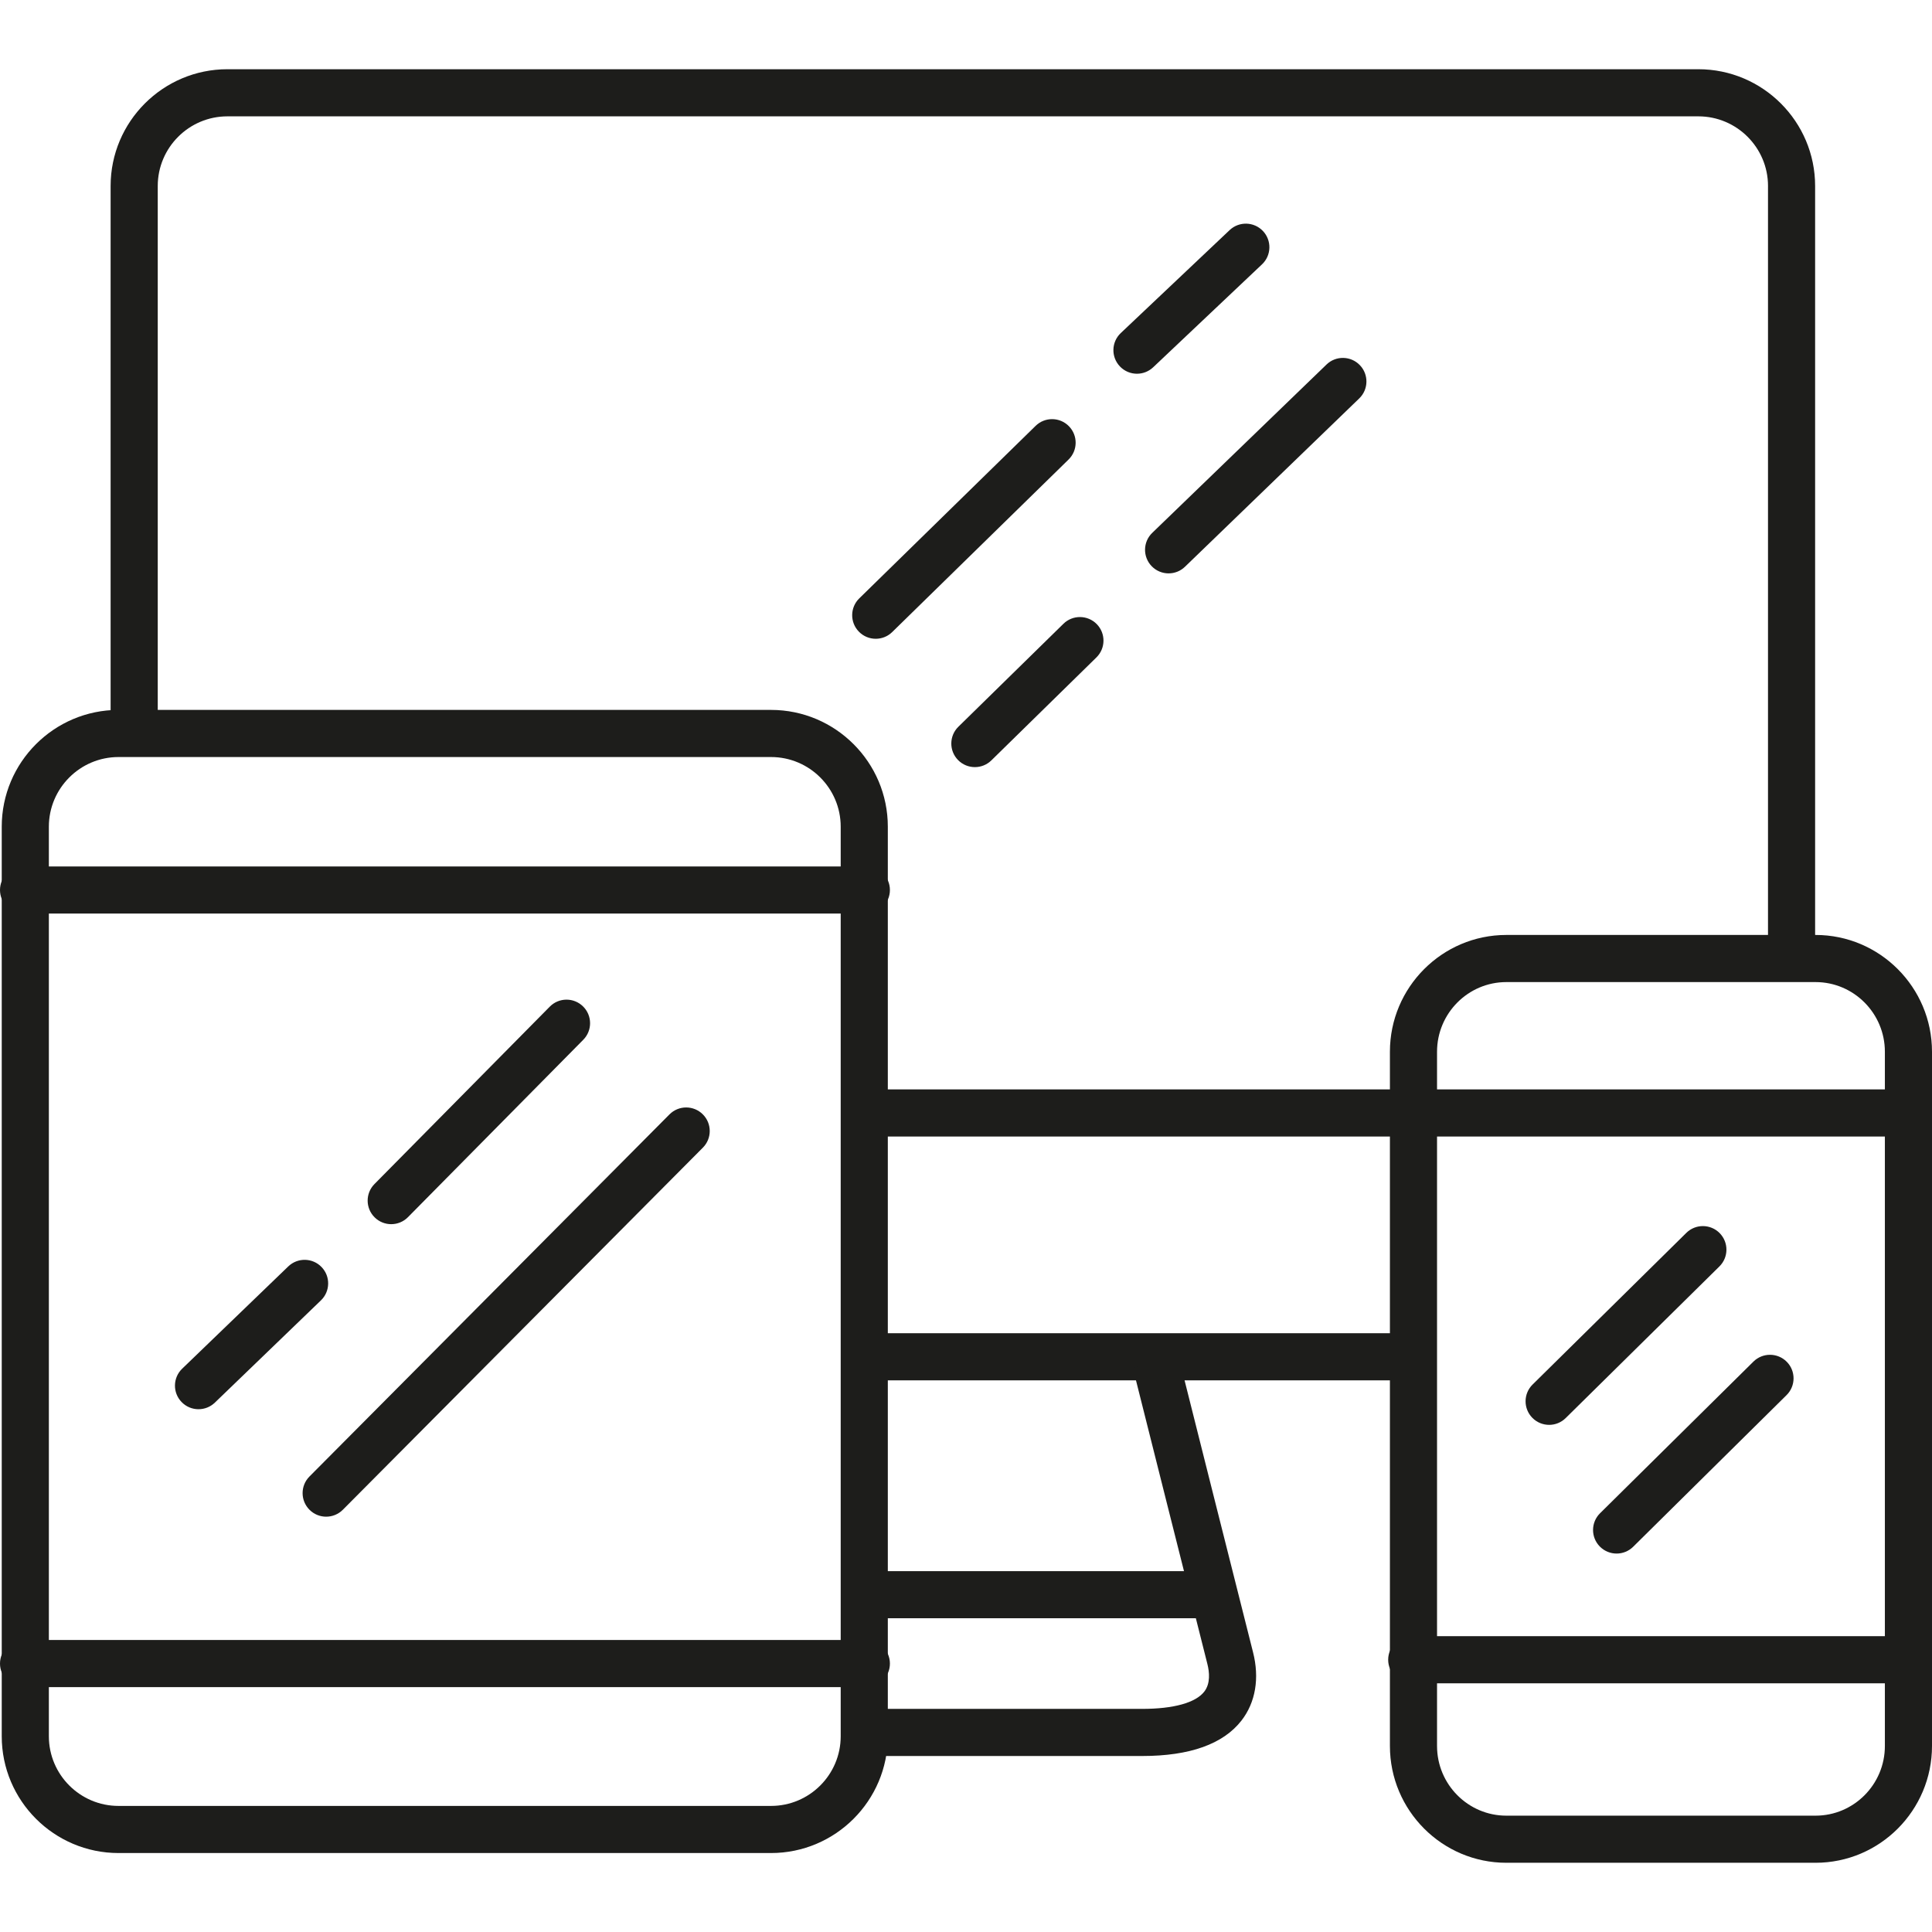
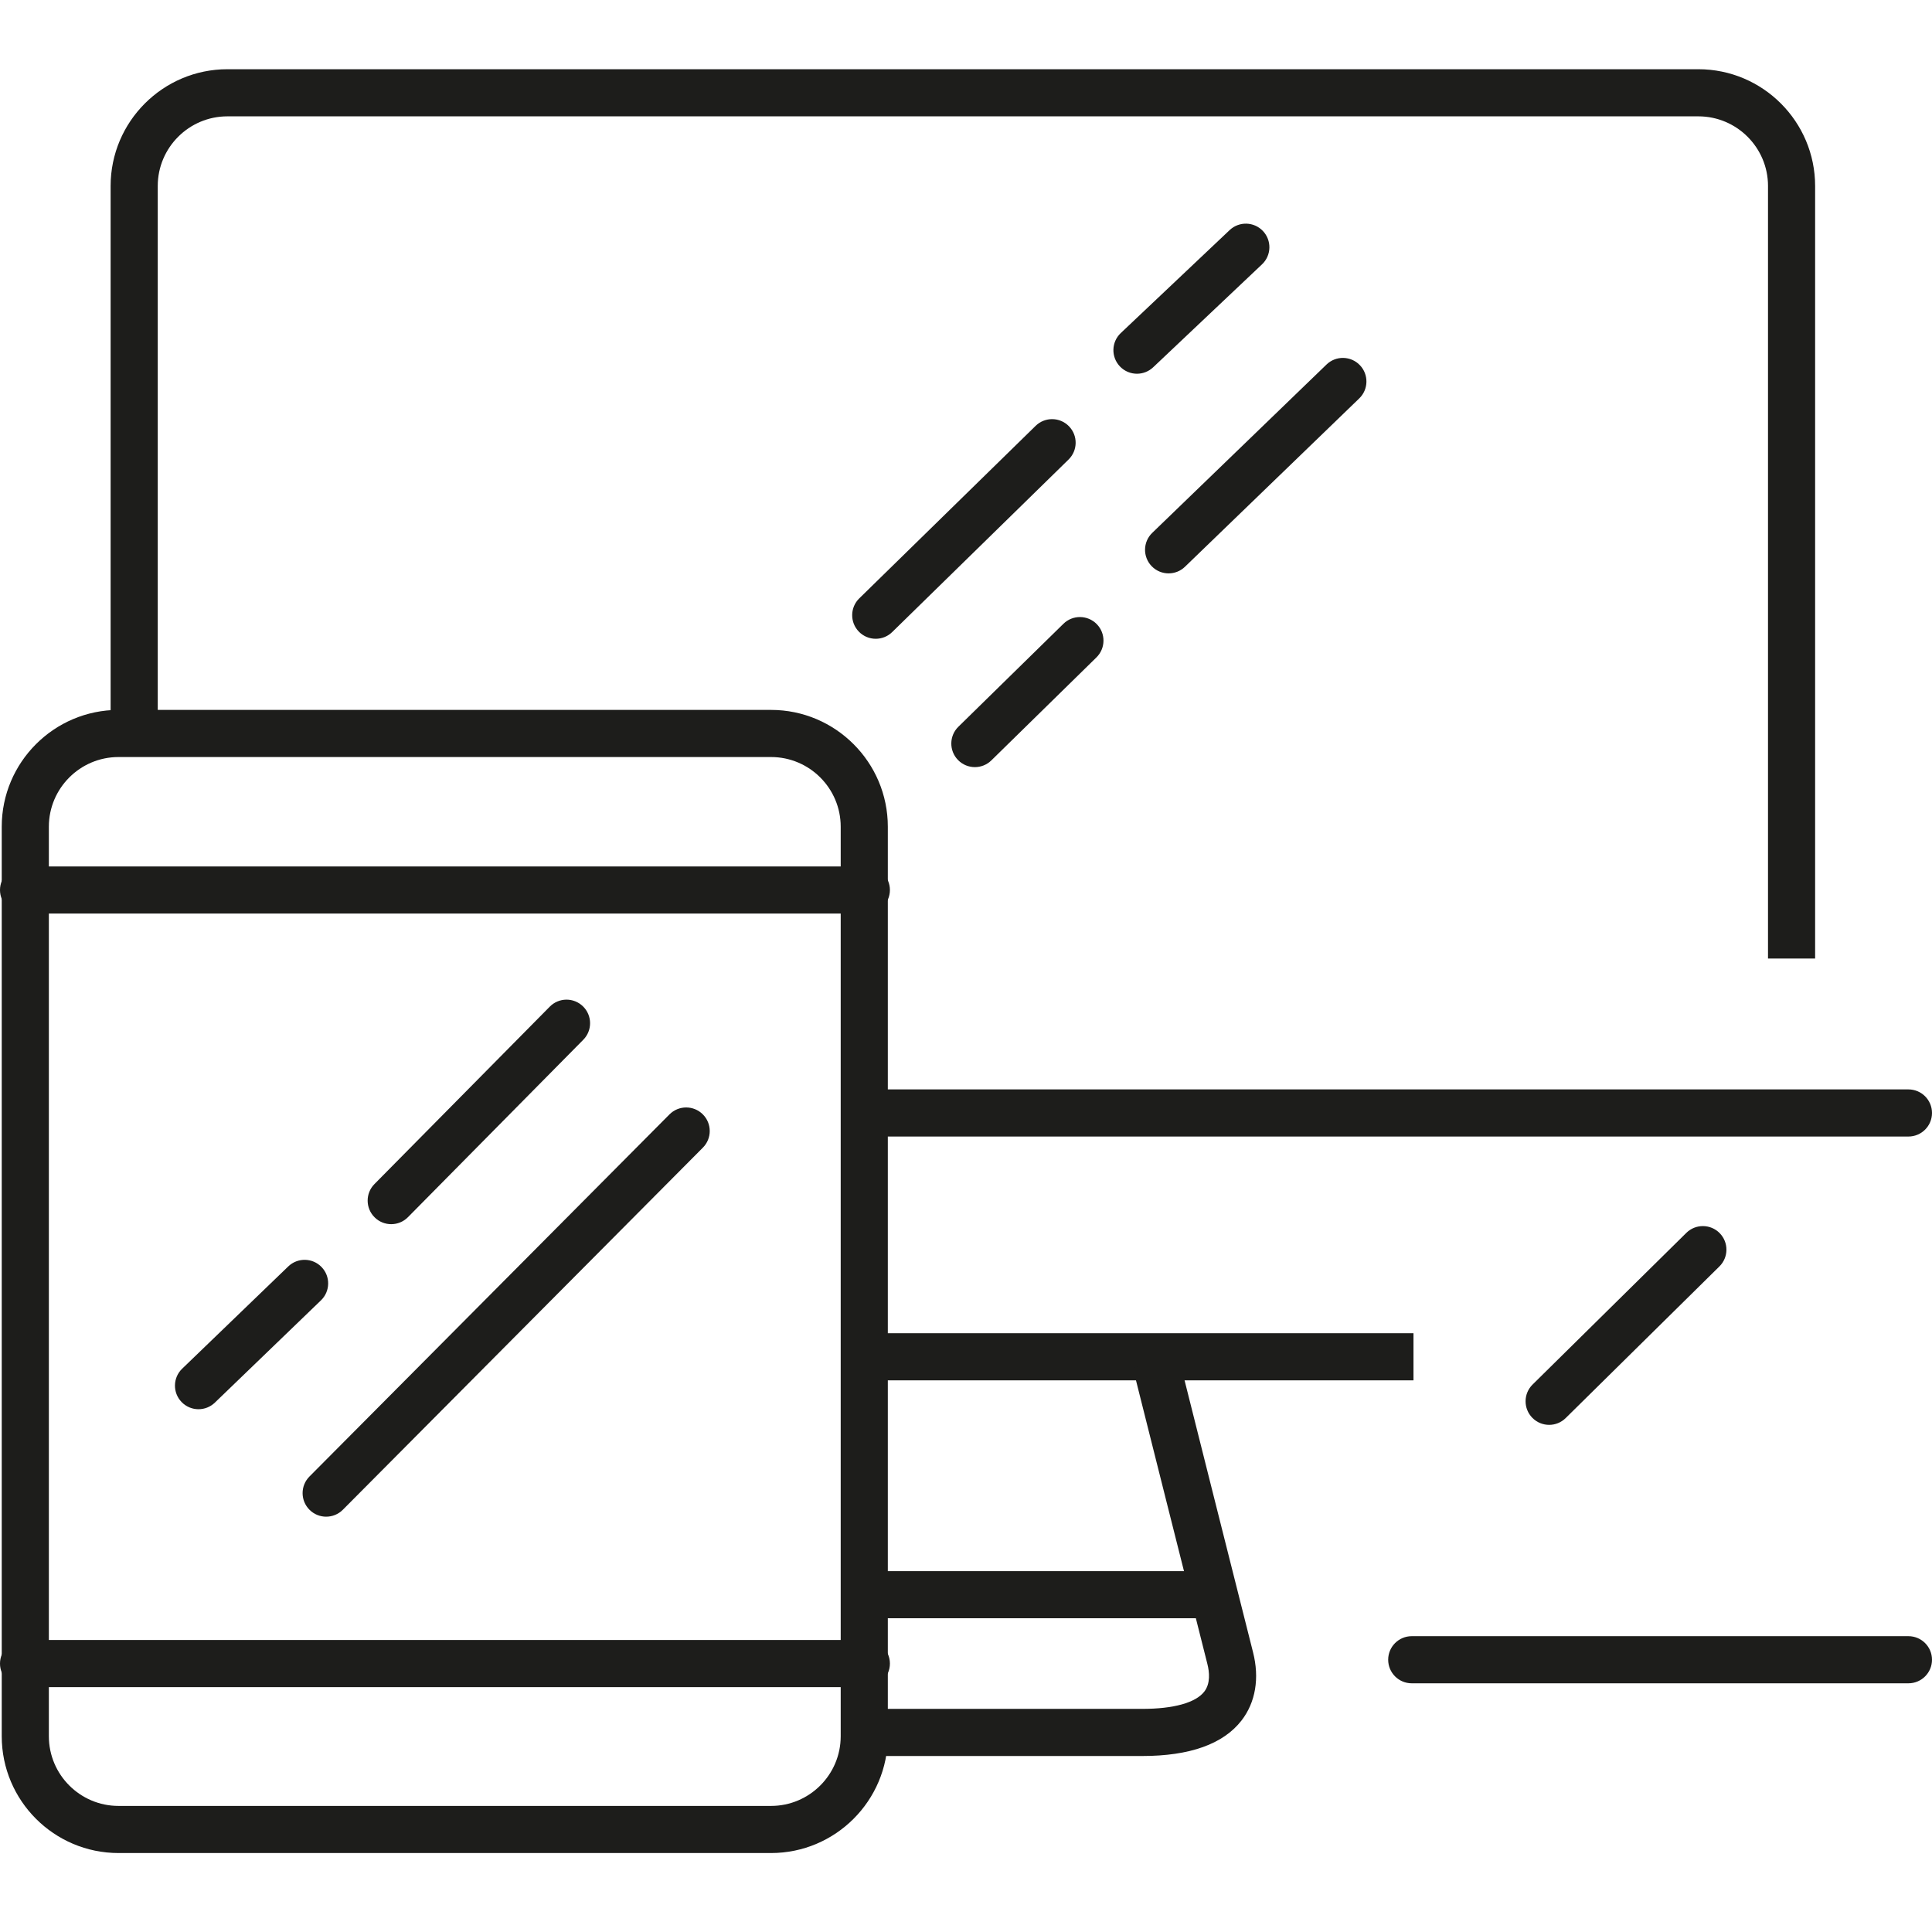
<svg xmlns="http://www.w3.org/2000/svg" id="Ebene_1" data-name="Ebene 1" viewBox="0 0 200 200">
  <defs>
    <style>
      .cls-1 {
        fill: none;
      }

      .cls-1, .cls-2 {
        stroke-width: 0px;
      }

      .cls-2 {
        fill: #1d1d1b;
      }
    </style>
  </defs>
  <path class="cls-2" d="M79.818,191.826H12.269c-6.666,0-12.089-5.423-12.089-12.089v-94.158c0-6.666,5.423-12.089,12.089-12.089h67.549c6.666,0,12.089,5.423,12.089,12.089v94.158c0,6.666-5.423,12.089-12.089,12.089ZM12.269,78.368c-3.976,0-7.211,3.235-7.211,7.211v94.158c0,3.976,3.235,7.211,7.211,7.211h67.549c3.976,0,7.211-3.235,7.211-7.211v-94.158c0-3.976-3.235-7.211-7.211-7.211H12.269Z" />
  <g>
    <rect class="cls-2" x="89.504" y="138.015" width="56.819" height="4.878" />
    <path class="cls-2" d="M183.023,19.255v79.971h4.878V19.255c0-6.666-5.423-12.089-12.088-12.089H23.54c-6.666,0-12.089,5.423-12.089,12.089v56.718c.282-.025.566-.043.855-.043h4.024V19.255c0-3.976,3.234-7.211,7.211-7.211h152.273c3.975,0,7.21,3.235,7.21,7.211Z" />
  </g>
-   <path class="cls-2" d="M187.947,192.834h-32.01c-6.646,0-12.053-5.423-12.053-12.089v-71.87c0-6.666,5.407-12.089,12.053-12.089h32.01c6.646,0,12.053,5.423,12.053,12.089v71.87c0,6.666-5.407,12.089-12.053,12.089ZM155.937,101.665c-3.956,0-7.175,3.235-7.175,7.211v71.87c0,3.976,3.219,7.211,7.175,7.211h32.01c3.956,0,7.175-3.235,7.175-7.211v-71.87c0-3.976-3.219-7.211-7.175-7.211h-32.01Z" />
  <path class="cls-2" d="M89.684,94.572H2.439c-1.347,0-2.439-1.092-2.439-2.439s1.092-2.439,2.439-2.439h87.245c1.347,0,2.439,1.092,2.439,2.439s-1.092,2.439-2.439,2.439Z" />
  <path class="cls-2" d="M89.684,174.651H2.439c-1.347,0-2.439-1.092-2.439-2.439s1.092-2.439,2.439-2.439h87.245c1.347,0,2.439,1.092,2.439,2.439s-1.092,2.439-2.439,2.439Z" />
  <path class="cls-2" d="M197.561,117.653h-107.517c-1.347,0-2.439-1.092-2.439-2.439s1.092-2.439,2.439-2.439h107.517c1.347,0,2.439,1.092,2.439,2.439s-1.092,2.439-2.439,2.439Z" />
  <path class="cls-2" d="M197.561,174.255h-51.418c-1.347,0-2.439-1.092-2.439-2.439s1.092-2.439,2.439-2.439h51.418c1.347,0,2.439,1.092,2.439,2.439s-1.092,2.439-2.439,2.439Z" />
  <path class="cls-2" d="M117.698,38.689c-.646,0-1.292-.256-1.772-.763-.925-.979-.883-2.523.096-3.448l11.27-10.658c.978-.924,2.521-.884,3.448.096.925.979.883,2.523-.096,3.448l-11.27,10.658c-.471.445-1.074.667-1.676.667Z" />
  <path class="cls-2" d="M90.656,66.126c-.633,0-1.266-.245-1.743-.734-.942-.963-.925-2.506.038-3.448l18.256-17.859c.963-.942,2.507-.925,3.448.038.942.963.925,2.506-.038,3.448l-18.256,17.859c-.474.465-1.09.696-1.705.696Z" />
  <path class="cls-2" d="M100.918,79.412c-.632,0-1.264-.245-1.742-.732-.943-.963-.927-2.506.035-3.449l10.875-10.658c.962-.941,2.505-.926,3.449.035.943.963.927,2.506-.035,3.449l-10.875,10.658c-.474.465-1.091.697-1.707.697Z" />
  <path class="cls-2" d="M120.974,59.356c-.638,0-1.276-.249-1.754-.745-.936-.968-.91-2.513.059-3.448l18.04-17.426c.967-.936,2.512-.911,3.448.059.936.969.91,2.513-.059,3.448l-18.04,17.426c-.473.458-1.084.685-1.694.685Z" />
  <path class="cls-2" d="M33.765,157.007c-.622,0-1.243-.236-1.72-.71-.955-.95-.96-2.494-.01-3.449l37.268-37.484c.95-.956,2.494-.96,3.449-.01.955.95.96,2.494.01,3.449l-37.268,37.484c-.476.479-1.103.719-1.73.719Z" />
  <path class="cls-2" d="M40.498,126.726c-.619,0-1.24-.234-1.714-.705-.959-.946-.967-2.491-.02-3.448l18.148-18.364c.945-.959,2.492-.969,3.448-.02.959.946.967,2.491.02,3.448l-18.148,18.364c-.476.483-1.105.725-1.734.725Z" />
  <path class="cls-2" d="M20.551,145.882c-.639,0-1.278-.25-1.756-.747-.935-.969-.907-2.514.063-3.448l10.982-10.586c.97-.933,2.514-.908,3.448.063.935.969.907,2.514-.063,3.448l-10.982,10.586c-.473.456-1.083.683-1.693.683Z" />
  <path class="cls-2" d="M160.366,147.501c-.63,0-1.259-.243-1.736-.726-.946-.96-.935-2.503.023-3.449l15.915-15.699c.961-.946,2.504-.934,3.449.023.946.96.935,2.503-.023,3.449l-15.915,15.699c-.475.469-1.095.703-1.713.703Z" />
-   <path class="cls-2" d="M167.351,160.824c-.629,0-1.257-.242-1.734-.724-.947-.958-.938-2.502.019-3.449l15.879-15.699c.958-.946,2.501-.937,3.449.019.947.958.938,2.502-.019,3.449l-15.879,15.699c-.475.47-1.096.705-1.715.705Z" />
  <g>
    <path class="cls-1" d="M119.642,141.03s6.877,27.365,7.705,30.606,0,7.705-9.11,7.705h-28.373" />
    <path class="cls-2" d="M118.237,181.781h-28.373c-1.347,0-2.439-1.092-2.439-2.439s1.092-2.439,2.439-2.439h28.373c3.251,0,5.534-.634,6.428-1.785.656-.845.536-2.031.319-2.878-.828-3.242-7.707-30.616-7.707-30.616l4.731-1.188s6.875,27.356,7.704,30.597c.687,2.688.264,5.201-1.193,7.077-1.892,2.436-5.351,3.672-10.281,3.672Z" />
  </g>
  <path class="cls-2" d="M125.511,167.522h-35.647c-1.347,0-2.439-1.092-2.439-2.439s1.092-2.439,2.439-2.439h35.647c1.347,0,2.439,1.092,2.439,2.439s-1.092,2.439-2.439,2.439Z" />
</svg>